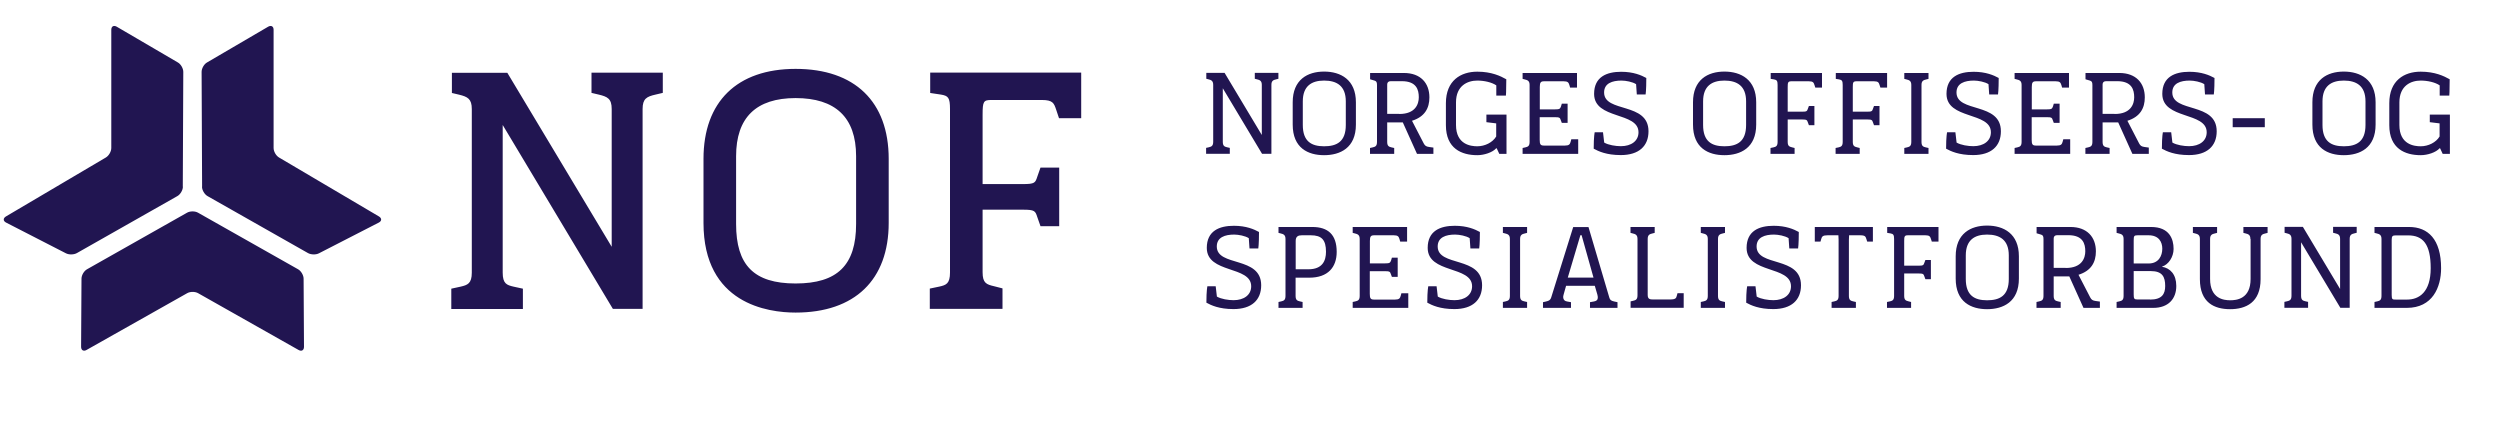
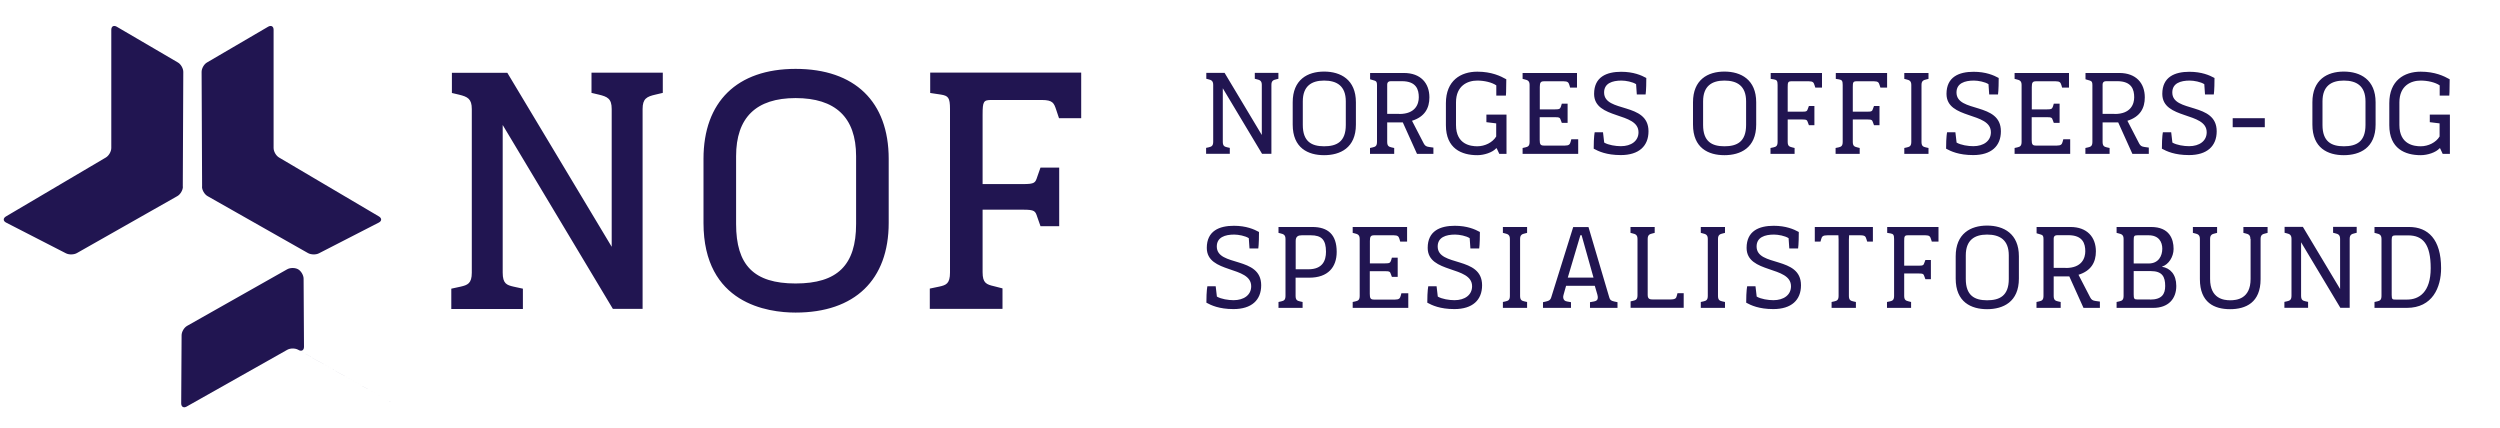
<svg xmlns="http://www.w3.org/2000/svg" viewBox="0 0 250 38" width="263" height="45">
-   <path d="m 126.21 13 l -3.93 -6.56 v 5.35 c 0 0.42 0.17 0.49 0.43 0.55 l 0.27 0.06 v 0.59 h -2.37 v -0.59 l 0.27 -0.06 c 0.26 -0.06 0.44 -0.13 0.44 -0.55 v -5.69 c 0 -0.4 -0.19 -0.49 -0.49 -0.56 l -0.2 -0.05 v -0.59 h 1.83 l 3.72 6.21 v -5.01 c 0 -0.4 -0.19 -0.49 -0.5 -0.56 l -0.2 -0.05 v -0.59 h 2.36 v 0.59 l -0.2 0.05 c -0.31 0.07 -0.5 0.15 -0.5 0.56 v 6.89 h -0.94 z m 9.38 -2.93 c 0 2.34 -1.58 3.06 -3.18 3.06 s -3.14 -0.71 -3.14 -3.06 v -2.23 c 0 -2.26 1.48 -3.07 3.14 -3.07 s 3.18 0.81 3.18 3.07 v 2.23 z m -1.01 -2.32 c 0 -1.55 -0.9 -2.08 -2.17 -2.08 s -2.13 0.56 -2.13 2.08 v 2.36 c 0 1.65 0.87 2.13 2.13 2.13 s 2.17 -0.45 2.17 -2.13 v -2.36 z m 7.12 5.25 l -1.42 -3.15 h -1.56 v 1.95 c 0 0.42 0.17 0.49 0.43 0.55 l 0.27 0.06 v 0.59 h -2.42 v -0.59 l 0.27 -0.06 c 0.26 -0.06 0.43 -0.13 0.43 -0.55 v -5.69 c 0 -0.3 -0.07 -0.38 -0.25 -0.44 l -0.44 -0.13 v -0.63 h 3.38 c 1.67 0 2.55 1.01 2.55 2.44 c 0 1.07 -0.46 1.94 -1.74 2.34 l 1.17 2.26 c 0.13 0.25 0.26 0.32 0.54 0.36 l 0.43 0.06 v 0.63 h -1.64 z m -1.77 -3.99 c 1.62 0 1.95 -1 1.95 -1.67 c 0 -0.75 -0.23 -1.61 -1.7 -1.61 h -1.11 c -0.24 0 -0.35 0.13 -0.35 0.33 v 2.94 h 1.2 z m 10 3.99 l -0.26 -0.56 h -0.05 c -0.37 0.42 -1.21 0.69 -1.89 0.69 c -1.56 0 -3.14 -0.65 -3.14 -3 v -2.2 c 0 -2.26 1.48 -3.15 3.14 -3.15 c 1.43 0 2.33 0.44 2.9 0.76 c 0 1.25 -0.04 1.63 -0.04 1.63 h -0.96 v -1.02 c -0.45 -0.31 -1.21 -0.48 -1.9 -0.48 c -0.98 0 -2.13 0.51 -2.13 2.18 v 2.26 c 0 1.98 1.51 2.13 2.13 2.13 c 0.76 0 1.53 -0.38 1.89 -0.98 v -1.31 l -0.98 -0.12 v -0.76 h 2.01 v 3.93 h -0.73 z m 2.33 0 v -0.59 l 0.27 -0.06 c 0.26 -0.06 0.43 -0.13 0.43 -0.55 v -5.69 c 0 -0.4 -0.19 -0.49 -0.5 -0.56 l -0.2 -0.05 v -0.59 h 5.44 v 1.46 h -0.69 l -0.07 -0.25 c -0.08 -0.25 -0.15 -0.38 -0.57 -0.38 h -1.96 c -0.34 0 -0.43 0.12 -0.43 0.57 v 2.24 h 1.51 c 0.46 0 0.52 -0.05 0.61 -0.3 l 0.08 -0.27 h 0.58 v 1.92 h -0.58 l -0.1 -0.27 c -0.08 -0.25 -0.13 -0.3 -0.6 -0.3 h -1.51 v 2.27 c 0 0.45 0.08 0.57 0.43 0.57 h 2.09 c 0.42 0 0.5 -0.13 0.57 -0.37 l 0.07 -0.26 h 0.69 v 1.46 h -5.57 z m 11.42 -5.95 l -0.07 -1.02 c -0.35 -0.23 -1.03 -0.36 -1.46 -0.36 c -0.92 0 -1.74 0.27 -1.74 1.19 c 0 2.06 4.44 0.93 4.44 3.88 c 0 1.48 -0.96 2.38 -2.77 2.38 c -1.44 0 -2.24 -0.38 -2.71 -0.64 c 0 -1.25 0.1 -1.64 0.1 -1.64 h 0.83 l 0.12 1.03 c 0.43 0.25 1.15 0.36 1.67 0.36 c 1.03 0 1.76 -0.52 1.76 -1.39 c 0 -2.07 -4.44 -1.25 -4.44 -3.84 c 0 -1.7 1.25 -2.21 2.71 -2.21 c 1.23 0 2.02 0.35 2.51 0.62 c 0 1.25 -0.07 1.65 -0.07 1.65 h -0.87 z m 11.94 3.02 c 0 2.34 -1.58 3.06 -3.18 3.06 s -3.14 -0.71 -3.14 -3.06 v -2.23 c 0 -2.26 1.48 -3.07 3.14 -3.07 s 3.18 0.81 3.18 3.07 v 2.23 z m -1.01 -2.32 c 0 -1.55 -0.9 -2.08 -2.17 -2.08 s -2.13 0.56 -2.13 2.08 v 2.36 c 0 1.65 0.87 2.13 2.13 2.13 s 2.17 -0.45 2.17 -2.13 v -2.36 z m 2.44 5.25 v -0.59 l 0.29 -0.06 c 0.26 -0.06 0.42 -0.13 0.42 -0.55 v -5.69 c 0 -0.4 -0.07 -0.51 -0.37 -0.56 l -0.32 -0.05 v -0.59 h 5.13 v 1.46 h -0.67 l -0.08 -0.25 c -0.08 -0.25 -0.14 -0.38 -0.56 -0.38 h -1.75 c -0.34 0 -0.37 0.12 -0.37 0.57 v 2.47 h 1.46 c 0.43 0 0.48 -0.05 0.56 -0.3 l 0.1 -0.27 h 0.55 v 1.92 h -0.55 l -0.1 -0.27 c -0.08 -0.25 -0.13 -0.3 -0.56 -0.3 h -1.46 v 2.24 c 0 0.4 0.15 0.48 0.45 0.55 l 0.24 0.06 v 0.59 h -2.4 z m 6.51 0 v -0.59 l 0.29 -0.06 c 0.26 -0.06 0.42 -0.13 0.42 -0.55 v -5.69 c 0 -0.4 -0.07 -0.51 -0.37 -0.56 l -0.32 -0.05 v -0.59 h 5.13 v 1.46 h -0.67 l -0.08 -0.25 c -0.08 -0.25 -0.14 -0.38 -0.56 -0.38 h -1.75 c -0.34 0 -0.37 0.12 -0.37 0.57 v 2.47 h 1.46 c 0.43 0 0.48 -0.05 0.56 -0.3 l 0.1 -0.27 h 0.55 v 1.92 h -0.55 l -0.1 -0.27 c -0.08 -0.25 -0.13 -0.3 -0.56 -0.3 h -1.46 v 2.24 c 0 0.4 0.15 0.48 0.45 0.55 l 0.24 0.06 v 0.59 h -2.4 z m 6.87 0 v -0.59 l 0.27 -0.06 c 0.26 -0.06 0.43 -0.13 0.43 -0.55 v -5.69 c 0 -0.4 -0.19 -0.49 -0.5 -0.56 l -0.2 -0.05 v -0.59 h 2.42 v 0.59 l -0.2 0.05 c -0.31 0.07 -0.5 0.15 -0.5 0.56 v 5.69 c 0 0.42 0.17 0.49 0.43 0.55 l 0.27 0.06 v 0.59 h -2.42 z m 8.49 -5.95 l -0.07 -1.02 c -0.35 -0.23 -1.03 -0.36 -1.46 -0.36 c -0.92 0 -1.74 0.27 -1.74 1.19 c 0 2.06 4.44 0.93 4.44 3.88 c 0 1.48 -0.96 2.38 -2.77 2.38 c -1.44 0 -2.24 -0.38 -2.71 -0.64 c 0 -1.25 0.1 -1.64 0.1 -1.64 h 0.83 l 0.12 1.03 c 0.43 0.25 1.15 0.36 1.67 0.36 c 1.03 0 1.76 -0.52 1.76 -1.39 c 0 -2.07 -4.44 -1.25 -4.44 -3.84 c 0 -1.7 1.25 -2.21 2.71 -2.21 c 1.23 0 2.02 0.35 2.51 0.62 c 0 1.25 -0.07 1.65 -0.07 1.65 h -0.87 z m 2.54 5.95 v -0.59 l 0.27 -0.06 c 0.26 -0.06 0.43 -0.13 0.43 -0.55 v -5.69 c 0 -0.4 -0.19 -0.49 -0.5 -0.56 l -0.2 -0.05 v -0.59 h 5.44 v 1.46 h -0.69 l -0.07 -0.25 c -0.08 -0.25 -0.15 -0.38 -0.57 -0.38 h -1.96 c -0.34 0 -0.43 0.12 -0.43 0.57 v 2.24 h 1.51 c 0.46 0 0.52 -0.05 0.61 -0.3 l 0.08 -0.27 h 0.58 v 1.92 h -0.58 l -0.1 -0.27 c -0.08 -0.25 -0.13 -0.3 -0.6 -0.3 h -1.51 v 2.27 c 0 0.45 0.08 0.57 0.43 0.57 h 2.09 c 0.42 0 0.5 -0.13 0.57 -0.37 l 0.07 -0.26 h 0.69 v 1.46 h -5.57 z m 11.78 0 l -1.42 -3.15 h -1.56 v 1.95 c 0 0.42 0.17 0.49 0.43 0.55 l 0.27 0.06 v 0.59 h -2.42 v -0.59 l 0.27 -0.06 c 0.26 -0.06 0.43 -0.13 0.43 -0.55 v -5.69 c 0 -0.3 -0.07 -0.38 -0.25 -0.44 l -0.44 -0.13 v -0.63 h 3.38 c 1.67 0 2.55 1.01 2.55 2.44 c 0 1.07 -0.46 1.94 -1.74 2.34 l 1.17 2.26 c 0.13 0.25 0.26 0.32 0.54 0.36 l 0.43 0.06 v 0.63 h -1.64 z m -1.77 -3.99 c 1.62 0 1.95 -1 1.95 -1.67 c 0 -0.75 -0.23 -1.61 -1.7 -1.61 h -1.11 c -0.24 0 -0.35 0.13 -0.35 0.33 v 2.94 h 1.2 z m 9.03 -1.96 l -0.07 -1.02 c -0.35 -0.23 -1.03 -0.36 -1.46 -0.36 c -0.92 0 -1.74 0.27 -1.74 1.19 c 0 2.06 4.44 0.93 4.44 3.88 c 0 1.48 -0.96 2.38 -2.77 2.38 c -1.44 0 -2.24 -0.38 -2.71 -0.64 c 0 -1.25 0.1 -1.64 0.1 -1.64 h 0.83 l 0.12 1.03 c 0.43 0.25 1.15 0.36 1.67 0.36 c 1.03 0 1.76 -0.52 1.76 -1.39 c 0 -2.07 -4.44 -1.25 -4.44 -3.84 c 0 -1.7 1.25 -2.21 2.71 -2.21 c 1.23 0 2.02 0.35 2.51 0.62 c 0 1.25 -0.07 1.65 -0.07 1.65 h -0.87 z m 2.77 3.28 v -0.9 h 3.21 v 0.9 h -3.21 z m 14.29 -0.26 c 0 2.34 -1.58 3.06 -3.18 3.06 s -3.14 -0.71 -3.14 -3.06 v -2.23 c 0 -2.26 1.48 -3.07 3.14 -3.07 s 3.18 0.81 3.18 3.07 v 2.23 z m -1.01 -2.32 c 0 -1.55 -0.9 -2.08 -2.17 -2.08 s -2.13 0.56 -2.13 2.08 v 2.36 c 0 1.65 0.87 2.13 2.13 2.13 s 2.17 -0.45 2.17 -2.13 v -2.36 z m 7.72 5.25 l -0.26 -0.56 h -0.05 c -0.37 0.42 -1.21 0.69 -1.89 0.69 c -1.56 0 -3.14 -0.65 -3.14 -3 v -2.2 c 0 -2.26 1.48 -3.15 3.14 -3.15 c 1.43 0 2.33 0.44 2.9 0.76 c 0 1.25 -0.04 1.63 -0.04 1.63 h -0.96 v -1.02 c -0.45 -0.31 -1.21 -0.48 -1.9 -0.48 c -0.98 0 -2.13 0.51 -2.13 2.18 v 2.26 c 0 1.98 1.51 2.13 2.13 2.13 c 0.76 0 1.53 -0.38 1.89 -0.98 v -1.31 l -0.98 -0.12 v -0.76 h 2.01 v 3.93 h -0.73 z m -119.32 9.45 l -0.07 -1.02 c -0.35 -0.23 -1.03 -0.36 -1.46 -0.36 c -0.92 0 -1.74 0.27 -1.74 1.19 c 0 2.06 4.44 0.93 4.44 3.88 c 0 1.48 -0.96 2.38 -2.77 2.38 c -1.44 0 -2.24 -0.38 -2.71 -0.64 c 0 -1.25 0.1 -1.64 0.1 -1.64 h 0.83 l 0.12 1.03 c 0.43 0.25 1.15 0.36 1.67 0.36 c 1.03 0 1.76 -0.52 1.76 -1.39 c 0 -2.07 -4.44 -1.25 -4.44 -3.84 c 0 -1.7 1.25 -2.21 2.71 -2.21 c 1.23 0 2.02 0.35 2.51 0.62 c 0 1.25 -0.07 1.65 -0.07 1.65 h -0.87 z m 2.9 5.95 v -0.59 l 0.27 -0.06 c 0.26 -0.06 0.43 -0.13 0.43 -0.55 v -5.69 c 0 -0.4 -0.19 -0.49 -0.5 -0.56 l -0.2 -0.05 v -0.59 h 3.38 c 1.57 0 2.44 0.76 2.44 2.49 c 0 1.53 -0.87 2.58 -2.74 2.58 h -1.37 v 1.82 c 0 0.42 0.17 0.49 0.43 0.55 l 0.27 0.06 v 0.59 h -2.42 z m 2.99 -3.86 c 1.42 0 1.76 -0.87 1.76 -1.75 c 0 -1.2 -0.44 -1.65 -1.52 -1.65 h -0.9 c -0.35 0 -0.61 0.11 -0.61 0.56 v 2.84 h 1.27 z m 4.43 3.86 v -0.59 l 0.27 -0.06 c 0.26 -0.06 0.43 -0.13 0.43 -0.55 v -5.69 c 0 -0.4 -0.19 -0.49 -0.5 -0.56 l -0.2 -0.05 v -0.59 h 5.44 v 1.46 h -0.69 l -0.07 -0.25 c -0.08 -0.25 -0.15 -0.38 -0.57 -0.38 h -1.96 c -0.34 0 -0.43 0.12 -0.43 0.57 v 2.24 h 1.51 c 0.46 0 0.52 -0.05 0.61 -0.3 l 0.08 -0.27 h 0.58 v 1.92 h -0.58 l -0.1 -0.27 c -0.08 -0.25 -0.13 -0.3 -0.6 -0.3 h -1.51 v 2.27 c 0 0.45 0.08 0.57 0.43 0.57 h 2.09 c 0.42 0 0.5 -0.13 0.57 -0.37 l 0.07 -0.26 h 0.69 v 1.46 h -5.57 z m 11.77 -5.95 l -0.07 -1.02 c -0.35 -0.23 -1.03 -0.36 -1.46 -0.36 c -0.92 0 -1.74 0.27 -1.74 1.19 c 0 2.06 4.44 0.93 4.44 3.88 c 0 1.48 -0.96 2.38 -2.77 2.38 c -1.44 0 -2.24 -0.38 -2.71 -0.64 c 0 -1.25 0.1 -1.64 0.1 -1.64 h 0.83 l 0.12 1.03 c 0.43 0.25 1.15 0.36 1.67 0.36 c 1.03 0 1.76 -0.52 1.76 -1.39 c 0 -2.07 -4.44 -1.25 -4.44 -3.84 c 0 -1.7 1.25 -2.21 2.71 -2.21 c 1.23 0 2.02 0.35 2.51 0.62 c 0 1.25 -0.07 1.65 -0.07 1.65 h -0.87 z m 3.25 5.95 v -0.59 l 0.27 -0.06 c 0.26 -0.06 0.43 -0.13 0.43 -0.55 v -5.69 c 0 -0.4 -0.19 -0.49 -0.5 -0.56 l -0.2 -0.05 v -0.59 h 2.42 v 0.59 l -0.2 0.05 c -0.31 0.07 -0.5 0.15 -0.5 0.56 v 5.69 c 0 0.42 0.17 0.49 0.43 0.55 l 0.27 0.06 v 0.59 h -2.42 z m 8.71 0 v -0.57 l 0.39 -0.07 c 0.25 -0.05 0.39 -0.13 0.39 -0.42 c 0 -0.12 -0.02 -0.24 -0.3 -1.15 h -2.87 c -0.25 0.89 -0.29 1 -0.29 1.11 c 0 0.29 0.17 0.43 0.39 0.46 l 0.39 0.07 v 0.57 h -2.8 v -0.57 l 0.31 -0.07 c 0.33 -0.07 0.44 -0.18 0.51 -0.4 l 2.2 -7.04 h 1.53 l 2.08 7.04 c 0.07 0.25 0.18 0.33 0.49 0.4 l 0.33 0.07 v 0.57 h -2.78 z m -0.84 -7.27 h -0.12 l -1.26 4.24 h 2.57 l -1.19 -4.24 z m 4.9 7.27 v -0.65 l 0.26 -0.06 c 0.26 -0.06 0.43 -0.13 0.43 -0.55 v -5.63 c 0 -0.4 -0.19 -0.49 -0.5 -0.56 l -0.2 -0.05 v -0.59 h 2.42 v 0.59 l -0.2 0.05 c -0.31 0.07 -0.5 0.15 -0.5 0.56 v 5.6 c 0 0.45 0.26 0.45 0.61 0.45 h 1.61 c 0.57 0 0.63 -0.13 0.69 -0.37 l 0.07 -0.26 h 0.62 v 1.46 h -5.3 z m 7.02 0 v -0.59 l 0.27 -0.06 c 0.26 -0.06 0.43 -0.13 0.43 -0.55 v -5.69 c 0 -0.4 -0.19 -0.49 -0.5 -0.56 l -0.2 -0.05 v -0.59 h 2.42 v 0.59 l -0.2 0.05 c -0.31 0.07 -0.5 0.15 -0.5 0.56 v 5.69 c 0 0.42 0.17 0.49 0.43 0.55 l 0.27 0.06 v 0.59 h -2.42 z m 8.85 -5.95 l -0.07 -1.02 c -0.35 -0.23 -1.03 -0.36 -1.46 -0.36 c -0.92 0 -1.74 0.27 -1.74 1.19 c 0 2.06 4.44 0.93 4.44 3.88 c 0 1.48 -0.96 2.38 -2.77 2.38 c -1.44 0 -2.24 -0.38 -2.71 -0.64 c 0 -1.25 0.1 -1.64 0.1 -1.64 h 0.83 l 0.12 1.03 c 0.43 0.25 1.15 0.36 1.67 0.36 c 1.03 0 1.76 -0.52 1.76 -1.39 c 0 -2.07 -4.44 -1.25 -4.44 -3.84 c 0 -1.7 1.25 -2.21 2.71 -2.21 c 1.23 0 2.02 0.35 2.51 0.62 c 0 1.25 -0.07 1.65 -0.07 1.65 h -0.87 z m 4.23 5.95 v -0.59 l 0.27 -0.06 c 0.26 -0.06 0.43 -0.13 0.43 -0.55 v -5.62 l -0.02 -0.44 h -1.09 c -0.48 0 -0.56 0.13 -0.63 0.38 l -0.07 0.25 h -0.57 v -1.46 h 5.81 v 1.46 h -0.57 l -0.08 -0.25 c -0.08 -0.25 -0.12 -0.38 -0.62 -0.38 h -1.11 l -0.02 0.44 v 5.62 c 0 0.42 0.17 0.49 0.43 0.55 l 0.27 0.06 v 0.59 h -2.42 z m 5.54 0 v -0.59 l 0.29 -0.06 c 0.26 -0.06 0.42 -0.13 0.42 -0.55 v -5.69 c 0 -0.4 -0.07 -0.51 -0.37 -0.56 l -0.32 -0.05 v -0.59 h 5.13 v 1.46 h -0.67 l -0.08 -0.25 c -0.08 -0.25 -0.14 -0.38 -0.56 -0.38 h -1.75 c -0.34 0 -0.37 0.12 -0.37 0.57 v 2.47 h 1.46 c 0.43 0 0.48 -0.05 0.56 -0.3 l 0.1 -0.27 h 0.55 v 1.92 h -0.55 l -0.1 -0.27 c -0.08 -0.25 -0.13 -0.3 -0.56 -0.3 h -1.46 v 2.24 c 0 0.4 0.15 0.48 0.45 0.55 l 0.24 0.06 v 0.59 h -2.4 z m 13.19 -2.93 c 0 2.34 -1.58 3.06 -3.18 3.06 s -3.14 -0.71 -3.14 -3.06 v -2.23 c 0 -2.26 1.48 -3.07 3.14 -3.07 s 3.18 0.81 3.18 3.07 v 2.23 z m -1.01 -2.32 c 0 -1.55 -0.9 -2.08 -2.17 -2.08 s -2.13 0.56 -2.13 2.08 v 2.36 c 0 1.65 0.87 2.13 2.13 2.13 s 2.17 -0.45 2.17 -2.13 v -2.36 z m 7.47 5.25 l -1.42 -3.15 h -1.56 v 1.95 c 0 0.42 0.17 0.49 0.43 0.55 l 0.27 0.06 v 0.59 h -2.42 v -0.59 l 0.27 -0.06 c 0.26 -0.06 0.43 -0.13 0.43 -0.55 v -5.69 c 0 -0.3 -0.07 -0.38 -0.25 -0.44 l -0.44 -0.13 v -0.63 h 3.38 c 1.67 0 2.55 1.01 2.55 2.44 c 0 1.07 -0.46 1.94 -1.74 2.34 l 1.17 2.26 c 0.13 0.25 0.26 0.32 0.54 0.36 l 0.43 0.06 v 0.63 h -1.64 z m -1.77 -3.99 c 1.62 0 1.95 -1 1.95 -1.67 c 0 -0.75 -0.23 -1.61 -1.7 -1.61 h -1.11 c -0.24 0 -0.35 0.13 -0.35 0.33 v 2.94 h 1.2 z m 5.08 3.99 v -0.59 l 0.27 -0.06 c 0.26 -0.06 0.43 -0.13 0.43 -0.55 v -5.69 c 0 -0.4 -0.19 -0.49 -0.5 -0.56 l -0.2 -0.05 v -0.59 h 3.45 c 1.83 0 2.25 1.2 2.25 2.19 c 0 0.82 -0.52 1.58 -1.15 1.77 v 0.02 c 0.81 0.14 1.42 0.75 1.42 1.92 c 0 1.29 -0.8 2.19 -2.3 2.19 h -3.66 z m 3.21 -4.44 c 0.99 0 1.36 -0.76 1.36 -1.48 c 0 -0.65 -0.33 -1.34 -1.37 -1.34 h -1.1 c -0.35 0 -0.39 0.07 -0.39 0.52 v 2.3 h 1.5 z m 0.14 3.61 c 1.18 0 1.51 -0.55 1.51 -1.36 c 0 -0.92 -0.29 -1.49 -1.44 -1.49 h -1.71 v 2.32 c 0 0.45 0.05 0.52 0.39 0.52 h 1.25 z m 10.03 -6.06 c 0 -0.4 -0.19 -0.49 -0.5 -0.56 l -0.2 -0.05 v -0.59 h 2.42 v 0.59 l -0.2 0.05 c -0.31 0.07 -0.5 0.15 -0.5 0.56 v 4.02 c 0 2.34 -1.48 3 -3.05 3 s -3.02 -0.65 -3.02 -3 v -4.02 c 0 -0.4 -0.19 -0.49 -0.5 -0.56 l -0.2 -0.05 v -0.59 h 2.42 v 0.59 l -0.2 0.05 c -0.31 0.07 -0.5 0.15 -0.5 0.56 v 4 c 0 1.98 1.38 2.13 2.01 2.13 s 2.04 -0.13 2.04 -2.13 v -4 z m 9 6.89 l -3.93 -6.56 v 5.35 c 0 0.42 0.17 0.49 0.43 0.55 l 0.27 0.06 v 0.59 h -2.37 v -0.59 l 0.27 -0.06 c 0.26 -0.06 0.44 -0.13 0.44 -0.55 v -5.69 c 0 -0.4 -0.19 -0.49 -0.49 -0.56 l -0.2 -0.05 v -0.59 h 1.83 l 3.72 6.21 v -5.01 c 0 -0.4 -0.19 -0.49 -0.5 -0.56 l -0.2 -0.05 v -0.59 h 2.36 v 0.59 l -0.2 0.05 c -0.31 0.07 -0.5 0.15 -0.5 0.56 v 6.89 h -0.94 z m 3.41 0 v -0.59 l 0.27 -0.06 c 0.26 -0.06 0.43 -0.13 0.43 -0.55 v -5.69 c 0 -0.4 -0.19 -0.49 -0.5 -0.56 l -0.2 -0.05 v -0.59 h 3.46 c 1.89 0 3.2 1.23 3.2 4.12 c 0 1.92 -0.86 3.97 -3.43 3.97 h -3.24 z m 3.26 -0.83 c 1.2 0 2.36 -0.74 2.36 -3.14 s -0.77 -3.28 -2.26 -3.28 h -1.21 c -0.34 0 -0.43 0.06 -0.43 0.45 v 5.51 c 0 0.46 0.08 0.46 0.43 0.46 h 1.12 z m -222.42 -11.29 c 0 0.34 -0.25 0.77 -0.55 0.94 l -10.05 5.7 c -0.3 0.17 -0.8 0.18 -1.1 0.02 l -5.98 -3.07 c -0.31 -0.16 -0.31 -0.43 -0.02 -0.61 l 10 -5.9 c 0.3 -0.18 0.54 -0.6 0.54 -0.95 v -11.82 c 0 -0.34 0.24 -0.48 0.54 -0.31 l 6.12 3.58 c 0.3 0.17 0.54 0.6 0.54 0.94 l -0.05 11.48 z m 1.91 0 c 0 0.34 0.25 0.77 0.55 0.94 l 10.05 5.7 c 0.3 0.17 0.8 0.18 1.1 0.02 l 5.98 -3.07 c 0.31 -0.16 0.31 -0.43 0.02 -0.61 l -10 -5.9 c -0.3 -0.18 -0.54 -0.6 -0.54 -0.95 v -11.82 c 0 -0.34 -0.24 -0.48 -0.54 -0.31 l -6.12 3.58 c -0.3 0.17 -0.54 0.6 -0.54 0.94 l 0.05 11.48 z m 9.66 16.33 c 0.3 0.17 0.54 0.03 0.54 -0.32 l -0.04 -6.81 c 0 -0.34 -0.25 -0.77 -0.55 -0.94 l -10.01 -5.66 c -0.3 -0.17 -0.79 -0.17 -1.09 0 l -10.01 5.66 c -0.3 0.17 -0.55 0.59 -0.55 0.94 l -0.04 6.81 c 0 0.34 0.24 0.49 0.54 0.32 l 10.07 -5.68 c 0.3 -0.17 0.79 -0.17 1.09 0 l 10.05 5.68 z m 34.41 -4.11 h -2.98 l -0.05 -0.08 l -10.97 -18.31 v 14.77 c 0 1.1 0.4 1.24 1.1 1.4 l 0.92 0.2 v 2.03 h -7.16 v -2.03 l 0.92 -0.2 c 0.7 -0.16 1.13 -0.31 1.13 -1.4 v -16.36 c 0 -1.02 -0.41 -1.23 -1.27 -1.44 l -0.72 -0.17 v -2.02 h 5.54 l 0.05 0.08 l 10.39 17.32 v -13.78 c 0 -1.03 -0.42 -1.23 -1.3 -1.44 l -0.72 -0.17 v -2.02 h 7.13 v 2.02 l -0.72 0.17 c -0.89 0.2 -1.3 0.41 -1.3 1.44 v 19.99 z m 15.29 -24 c -5.85 0 -9.21 3.28 -9.21 9 v 6.4 c 0 8.1 6.44 8.97 9.21 8.97 c 5.92 0 9.31 -3.27 9.31 -8.97 v -6.4 c 0 -5.72 -3.39 -9 -9.31 -9 z m 6.05 15.51 c 0 4.12 -1.87 5.95 -6.05 5.95 s -5.95 -1.84 -5.95 -5.95 v -6.78 c 0 -3.86 2 -5.81 5.95 -5.81 s 6.05 1.9 6.05 5.81 v 6.78 z m 14.63 8.49 h -7.26 v -2.03 l 0.96 -0.2 c 0.67 -0.15 1.06 -0.29 1.06 -1.4 v -16.36 c 0 -1.14 -0.18 -1.32 -0.91 -1.44 l -1.07 -0.16 v -2.04 h 15.1 v 4.56 h -2.22 l -0.28 -0.84 c -0.22 -0.65 -0.32 -0.98 -1.44 -0.98 h -5.03 c -0.8 0 -0.89 0.14 -0.89 1.47 v 6.94 h 4.03 c 1.2 0 1.24 -0.13 1.44 -0.74 l 0.32 -0.91 h 1.87 v 5.86 h -1.87 l -0.32 -0.91 c -0.2 -0.61 -0.25 -0.74 -1.44 -0.74 h -4.03 v 6.26 c 0 1.08 0.38 1.22 1.17 1.4 l 0.82 0.21 v 2.02 z" fill="#211551" />
+   <path d="m 126.21 13 l -3.93 -6.56 v 5.35 c 0 0.42 0.17 0.49 0.43 0.55 l 0.27 0.06 v 0.59 h -2.37 v -0.59 l 0.27 -0.06 c 0.26 -0.06 0.44 -0.13 0.44 -0.55 v -5.69 c 0 -0.4 -0.19 -0.49 -0.49 -0.56 l -0.2 -0.05 v -0.59 h 1.83 l 3.72 6.21 v -5.01 c 0 -0.4 -0.19 -0.49 -0.5 -0.56 l -0.2 -0.05 v -0.59 h 2.36 v 0.59 l -0.2 0.05 c -0.31 0.07 -0.5 0.15 -0.5 0.56 v 6.89 h -0.94 z m 9.38 -2.93 c 0 2.34 -1.58 3.06 -3.18 3.06 s -3.14 -0.71 -3.14 -3.06 v -2.23 c 0 -2.26 1.48 -3.07 3.14 -3.07 s 3.18 0.81 3.18 3.07 v 2.23 z m -1.01 -2.32 c 0 -1.55 -0.9 -2.08 -2.17 -2.08 s -2.13 0.56 -2.13 2.08 v 2.36 c 0 1.65 0.87 2.13 2.13 2.13 s 2.17 -0.45 2.17 -2.13 v -2.36 z m 7.12 5.25 l -1.42 -3.15 h -1.56 v 1.95 c 0 0.42 0.17 0.49 0.43 0.55 l 0.27 0.06 v 0.59 h -2.42 v -0.59 l 0.27 -0.06 c 0.26 -0.06 0.43 -0.13 0.43 -0.55 v -5.69 c 0 -0.3 -0.07 -0.38 -0.25 -0.44 l -0.44 -0.13 v -0.63 h 3.38 c 1.67 0 2.55 1.01 2.55 2.44 c 0 1.07 -0.46 1.94 -1.74 2.34 l 1.17 2.26 c 0.13 0.25 0.26 0.32 0.54 0.36 l 0.43 0.06 v 0.63 h -1.64 z m -1.77 -3.99 c 1.62 0 1.95 -1 1.95 -1.67 c 0 -0.75 -0.23 -1.61 -1.7 -1.61 h -1.11 c -0.24 0 -0.35 0.13 -0.35 0.33 v 2.94 h 1.2 z m 10 3.99 l -0.26 -0.56 h -0.05 c -0.37 0.42 -1.21 0.69 -1.89 0.69 c -1.56 0 -3.14 -0.65 -3.14 -3 v -2.2 c 0 -2.26 1.48 -3.15 3.14 -3.15 c 1.43 0 2.33 0.44 2.9 0.76 c 0 1.25 -0.04 1.63 -0.04 1.63 h -0.96 v -1.02 c -0.45 -0.31 -1.21 -0.48 -1.9 -0.48 c -0.98 0 -2.13 0.51 -2.13 2.18 v 2.26 c 0 1.98 1.51 2.13 2.13 2.13 c 0.76 0 1.53 -0.38 1.89 -0.98 v -1.31 l -0.98 -0.12 v -0.76 h 2.01 v 3.93 h -0.73 z m 2.33 0 v -0.59 l 0.27 -0.06 c 0.26 -0.06 0.43 -0.13 0.43 -0.55 v -5.69 c 0 -0.4 -0.19 -0.49 -0.5 -0.56 l -0.2 -0.05 v -0.59 h 5.44 v 1.46 h -0.69 l -0.07 -0.25 c -0.08 -0.25 -0.15 -0.38 -0.57 -0.38 h -1.96 c -0.34 0 -0.43 0.12 -0.43 0.57 v 2.24 h 1.51 c 0.46 0 0.52 -0.05 0.61 -0.3 l 0.08 -0.27 h 0.58 v 1.92 h -0.58 l -0.1 -0.27 c -0.08 -0.25 -0.13 -0.3 -0.6 -0.3 h -1.51 v 2.27 c 0 0.45 0.08 0.57 0.43 0.57 h 2.09 c 0.42 0 0.5 -0.13 0.57 -0.37 l 0.07 -0.26 h 0.69 v 1.46 h -5.57 z m 11.42 -5.95 l -0.07 -1.02 c -0.35 -0.23 -1.03 -0.36 -1.46 -0.36 c -0.92 0 -1.74 0.27 -1.74 1.19 c 0 2.06 4.44 0.93 4.44 3.88 c 0 1.48 -0.96 2.38 -2.77 2.38 c -1.44 0 -2.24 -0.38 -2.71 -0.64 c 0 -1.25 0.1 -1.64 0.1 -1.64 h 0.83 l 0.12 1.03 c 0.43 0.25 1.15 0.36 1.67 0.36 c 1.03 0 1.76 -0.52 1.76 -1.39 c 0 -2.07 -4.44 -1.25 -4.44 -3.84 c 0 -1.7 1.25 -2.21 2.71 -2.21 c 1.23 0 2.02 0.35 2.51 0.62 c 0 1.25 -0.07 1.65 -0.07 1.65 h -0.87 z m 11.94 3.02 c 0 2.34 -1.58 3.06 -3.18 3.06 s -3.14 -0.71 -3.14 -3.06 v -2.23 c 0 -2.26 1.48 -3.07 3.14 -3.07 s 3.18 0.81 3.18 3.07 v 2.23 z m -1.01 -2.32 c 0 -1.55 -0.9 -2.08 -2.17 -2.08 s -2.13 0.56 -2.13 2.08 v 2.36 c 0 1.65 0.87 2.13 2.13 2.13 s 2.17 -0.45 2.17 -2.13 v -2.36 z m 2.44 5.25 v -0.59 l 0.29 -0.06 c 0.26 -0.06 0.42 -0.13 0.42 -0.55 v -5.69 c 0 -0.4 -0.07 -0.51 -0.37 -0.56 l -0.32 -0.05 v -0.59 h 5.13 v 1.46 h -0.67 l -0.08 -0.25 c -0.08 -0.25 -0.14 -0.38 -0.56 -0.38 h -1.75 c -0.34 0 -0.37 0.12 -0.37 0.57 v 2.47 h 1.46 c 0.43 0 0.48 -0.05 0.56 -0.3 l 0.1 -0.27 h 0.55 v 1.92 h -0.55 l -0.1 -0.27 c -0.08 -0.25 -0.13 -0.3 -0.56 -0.3 h -1.46 v 2.24 c 0 0.4 0.15 0.48 0.45 0.55 l 0.24 0.06 v 0.59 h -2.4 z m 6.51 0 v -0.59 l 0.29 -0.06 c 0.26 -0.06 0.42 -0.13 0.42 -0.55 v -5.69 c 0 -0.4 -0.07 -0.51 -0.37 -0.56 l -0.32 -0.05 v -0.59 h 5.13 v 1.46 h -0.67 l -0.08 -0.25 c -0.08 -0.25 -0.14 -0.38 -0.56 -0.38 h -1.75 c -0.34 0 -0.37 0.12 -0.37 0.57 v 2.47 h 1.46 c 0.43 0 0.48 -0.05 0.56 -0.3 l 0.1 -0.27 h 0.55 v 1.92 h -0.55 l -0.1 -0.27 c -0.08 -0.25 -0.13 -0.3 -0.56 -0.3 h -1.46 v 2.24 c 0 0.4 0.15 0.48 0.45 0.55 l 0.24 0.06 v 0.59 h -2.4 z m 6.87 0 v -0.59 l 0.27 -0.06 c 0.26 -0.06 0.43 -0.13 0.43 -0.55 v -5.69 c 0 -0.4 -0.19 -0.49 -0.5 -0.56 l -0.2 -0.05 v -0.59 h 2.42 v 0.59 l -0.2 0.05 c -0.31 0.07 -0.5 0.15 -0.5 0.56 v 5.69 c 0 0.42 0.17 0.49 0.43 0.55 l 0.27 0.06 v 0.59 h -2.42 z m 8.49 -5.95 l -0.07 -1.02 c -0.35 -0.23 -1.03 -0.36 -1.46 -0.36 c -0.92 0 -1.74 0.27 -1.74 1.19 c 0 2.06 4.44 0.93 4.44 3.88 c 0 1.48 -0.96 2.38 -2.77 2.38 c -1.44 0 -2.24 -0.38 -2.71 -0.64 c 0 -1.25 0.1 -1.64 0.1 -1.64 h 0.83 l 0.12 1.03 c 0.43 0.25 1.15 0.36 1.67 0.36 c 1.03 0 1.76 -0.52 1.76 -1.39 c 0 -2.07 -4.44 -1.25 -4.44 -3.84 c 0 -1.7 1.25 -2.21 2.71 -2.21 c 1.23 0 2.02 0.35 2.51 0.62 c 0 1.25 -0.07 1.65 -0.07 1.65 h -0.87 z m 2.54 5.95 v -0.59 l 0.27 -0.06 c 0.26 -0.06 0.43 -0.13 0.43 -0.55 v -5.69 c 0 -0.4 -0.19 -0.49 -0.5 -0.56 l -0.2 -0.05 v -0.59 h 5.44 v 1.46 h -0.69 l -0.07 -0.25 c -0.08 -0.25 -0.15 -0.38 -0.57 -0.38 h -1.96 c -0.34 0 -0.43 0.12 -0.43 0.57 v 2.24 h 1.51 c 0.46 0 0.52 -0.05 0.61 -0.3 l 0.08 -0.27 h 0.58 v 1.92 h -0.58 l -0.1 -0.27 c -0.08 -0.25 -0.13 -0.3 -0.6 -0.3 h -1.51 v 2.27 c 0 0.45 0.08 0.57 0.43 0.57 h 2.09 c 0.42 0 0.5 -0.13 0.57 -0.37 l 0.07 -0.26 h 0.69 v 1.46 h -5.57 z m 11.78 0 l -1.42 -3.15 h -1.56 v 1.95 c 0 0.42 0.17 0.49 0.43 0.55 l 0.27 0.06 v 0.59 h -2.42 v -0.59 l 0.27 -0.06 c 0.26 -0.06 0.43 -0.13 0.43 -0.55 v -5.69 c 0 -0.3 -0.07 -0.38 -0.25 -0.44 l -0.44 -0.13 v -0.63 h 3.38 c 1.67 0 2.55 1.01 2.55 2.44 c 0 1.07 -0.46 1.94 -1.74 2.34 l 1.17 2.26 c 0.13 0.25 0.26 0.32 0.54 0.36 l 0.43 0.06 v 0.63 h -1.64 z m -1.77 -3.99 c 1.62 0 1.95 -1 1.95 -1.67 c 0 -0.75 -0.23 -1.61 -1.7 -1.61 h -1.11 c -0.24 0 -0.35 0.13 -0.35 0.33 v 2.94 h 1.2 z m 9.03 -1.96 l -0.07 -1.02 c -0.35 -0.23 -1.03 -0.36 -1.46 -0.36 c -0.92 0 -1.74 0.27 -1.74 1.19 c 0 2.06 4.44 0.93 4.44 3.88 c 0 1.48 -0.96 2.38 -2.77 2.38 c -1.44 0 -2.24 -0.38 -2.71 -0.64 c 0 -1.25 0.1 -1.64 0.1 -1.64 h 0.83 l 0.12 1.03 c 0.43 0.25 1.15 0.36 1.67 0.36 c 1.03 0 1.76 -0.52 1.76 -1.39 c 0 -2.07 -4.44 -1.25 -4.44 -3.84 c 0 -1.7 1.25 -2.21 2.71 -2.21 c 1.23 0 2.02 0.35 2.51 0.62 c 0 1.25 -0.07 1.65 -0.07 1.65 h -0.87 z m 2.77 3.28 v -0.9 h 3.21 v 0.9 h -3.21 z m 14.29 -0.26 c 0 2.34 -1.58 3.06 -3.18 3.06 s -3.14 -0.71 -3.14 -3.06 v -2.23 c 0 -2.26 1.48 -3.07 3.14 -3.07 s 3.18 0.81 3.18 3.07 v 2.23 z m -1.01 -2.32 c 0 -1.55 -0.9 -2.08 -2.17 -2.08 s -2.13 0.56 -2.13 2.08 v 2.36 c 0 1.65 0.87 2.13 2.13 2.13 s 2.17 -0.45 2.17 -2.13 v -2.36 z m 7.72 5.25 l -0.26 -0.56 h -0.05 c -0.37 0.42 -1.21 0.69 -1.89 0.69 c -1.56 0 -3.14 -0.65 -3.14 -3 v -2.2 c 0 -2.26 1.48 -3.15 3.14 -3.15 c 1.43 0 2.33 0.44 2.9 0.76 c 0 1.25 -0.04 1.63 -0.04 1.63 h -0.96 v -1.02 c -0.45 -0.31 -1.21 -0.48 -1.9 -0.48 c -0.98 0 -2.13 0.51 -2.13 2.18 v 2.26 c 0 1.98 1.51 2.13 2.13 2.13 c 0.76 0 1.53 -0.38 1.89 -0.98 v -1.31 l -0.98 -0.12 v -0.76 h 2.01 v 3.93 h -0.73 z m -119.32 9.45 l -0.07 -1.02 c -0.35 -0.23 -1.03 -0.36 -1.46 -0.36 c -0.92 0 -1.74 0.27 -1.74 1.19 c 0 2.06 4.44 0.93 4.44 3.88 c 0 1.48 -0.96 2.38 -2.77 2.38 c -1.44 0 -2.24 -0.38 -2.71 -0.64 c 0 -1.25 0.1 -1.64 0.1 -1.64 h 0.83 l 0.12 1.03 c 0.43 0.25 1.15 0.36 1.67 0.36 c 1.03 0 1.76 -0.52 1.76 -1.39 c 0 -2.07 -4.44 -1.25 -4.44 -3.84 c 0 -1.7 1.25 -2.21 2.71 -2.21 c 1.23 0 2.02 0.35 2.51 0.62 c 0 1.25 -0.07 1.65 -0.07 1.65 h -0.87 z m 2.9 5.95 v -0.59 l 0.27 -0.06 c 0.26 -0.06 0.43 -0.13 0.43 -0.55 v -5.69 c 0 -0.4 -0.19 -0.49 -0.5 -0.56 l -0.2 -0.05 v -0.59 h 3.38 c 1.57 0 2.44 0.76 2.44 2.49 c 0 1.53 -0.87 2.58 -2.74 2.58 h -1.37 v 1.82 c 0 0.42 0.17 0.49 0.43 0.55 l 0.27 0.06 v 0.59 h -2.42 z m 2.99 -3.86 c 1.42 0 1.76 -0.87 1.76 -1.75 c 0 -1.2 -0.44 -1.65 -1.52 -1.65 h -0.9 c -0.35 0 -0.61 0.11 -0.61 0.56 v 2.84 h 1.27 z m 4.43 3.86 v -0.59 l 0.27 -0.06 c 0.26 -0.06 0.43 -0.13 0.43 -0.55 v -5.69 c 0 -0.4 -0.19 -0.49 -0.5 -0.56 l -0.2 -0.05 v -0.59 h 5.44 v 1.46 h -0.69 l -0.07 -0.25 c -0.08 -0.25 -0.15 -0.38 -0.57 -0.38 h -1.96 c -0.34 0 -0.43 0.12 -0.43 0.57 v 2.24 h 1.51 c 0.46 0 0.52 -0.05 0.61 -0.3 l 0.08 -0.27 h 0.58 v 1.92 h -0.58 l -0.1 -0.27 c -0.08 -0.25 -0.13 -0.3 -0.6 -0.3 h -1.51 v 2.27 c 0 0.45 0.08 0.57 0.43 0.57 h 2.09 c 0.42 0 0.5 -0.13 0.57 -0.37 l 0.07 -0.26 h 0.69 v 1.46 h -5.57 z m 11.77 -5.95 l -0.07 -1.02 c -0.35 -0.23 -1.03 -0.36 -1.46 -0.36 c -0.92 0 -1.74 0.27 -1.74 1.19 c 0 2.06 4.44 0.93 4.44 3.88 c 0 1.48 -0.96 2.38 -2.77 2.38 c -1.44 0 -2.24 -0.38 -2.71 -0.64 c 0 -1.25 0.1 -1.64 0.1 -1.64 h 0.83 l 0.12 1.03 c 0.43 0.25 1.15 0.36 1.67 0.36 c 1.03 0 1.76 -0.52 1.76 -1.39 c 0 -2.07 -4.44 -1.25 -4.44 -3.84 c 0 -1.7 1.25 -2.21 2.71 -2.21 c 1.23 0 2.02 0.35 2.51 0.62 c 0 1.25 -0.07 1.65 -0.07 1.65 h -0.87 z m 3.25 5.95 v -0.59 l 0.27 -0.06 c 0.26 -0.06 0.43 -0.13 0.43 -0.55 v -5.69 c 0 -0.4 -0.19 -0.49 -0.5 -0.56 l -0.2 -0.05 v -0.59 h 2.42 v 0.59 l -0.2 0.05 c -0.31 0.07 -0.5 0.15 -0.5 0.56 v 5.69 c 0 0.42 0.17 0.49 0.43 0.55 l 0.27 0.06 v 0.59 h -2.42 z m 8.71 0 v -0.57 l 0.39 -0.07 c 0.25 -0.05 0.39 -0.13 0.39 -0.42 c 0 -0.12 -0.02 -0.24 -0.3 -1.15 h -2.87 c -0.25 0.89 -0.29 1 -0.29 1.11 c 0 0.29 0.17 0.43 0.39 0.46 l 0.39 0.07 v 0.57 h -2.8 v -0.57 l 0.31 -0.07 c 0.33 -0.07 0.44 -0.18 0.51 -0.4 l 2.2 -7.04 h 1.53 l 2.08 7.04 c 0.07 0.25 0.18 0.33 0.49 0.4 l 0.33 0.07 v 0.57 h -2.78 z m -0.84 -7.27 h -0.12 l -1.26 4.24 h 2.57 l -1.19 -4.24 z m 4.9 7.27 v -0.65 l 0.26 -0.06 c 0.26 -0.06 0.43 -0.13 0.43 -0.55 v -5.63 c 0 -0.4 -0.19 -0.49 -0.5 -0.56 l -0.2 -0.05 v -0.59 h 2.42 v 0.59 l -0.2 0.05 c -0.31 0.07 -0.5 0.15 -0.5 0.56 v 5.6 c 0 0.45 0.26 0.45 0.61 0.45 h 1.61 c 0.57 0 0.63 -0.13 0.69 -0.37 l 0.07 -0.26 h 0.62 v 1.46 h -5.3 z m 7.02 0 v -0.59 l 0.27 -0.06 c 0.26 -0.06 0.43 -0.13 0.43 -0.55 v -5.69 c 0 -0.4 -0.19 -0.49 -0.5 -0.56 l -0.2 -0.05 v -0.59 h 2.42 v 0.59 l -0.2 0.05 c -0.31 0.07 -0.5 0.15 -0.5 0.56 v 5.69 c 0 0.42 0.17 0.49 0.43 0.55 l 0.27 0.06 v 0.59 h -2.42 z m 8.85 -5.95 l -0.07 -1.02 c -0.35 -0.23 -1.03 -0.36 -1.46 -0.36 c -0.92 0 -1.74 0.27 -1.74 1.19 c 0 2.06 4.44 0.93 4.44 3.88 c 0 1.48 -0.96 2.38 -2.77 2.38 c -1.44 0 -2.24 -0.38 -2.71 -0.64 c 0 -1.25 0.1 -1.64 0.1 -1.64 h 0.83 l 0.12 1.03 c 0.43 0.25 1.15 0.36 1.67 0.36 c 1.03 0 1.76 -0.52 1.76 -1.39 c 0 -2.07 -4.44 -1.25 -4.44 -3.84 c 0 -1.7 1.25 -2.21 2.71 -2.21 c 1.23 0 2.02 0.35 2.51 0.62 c 0 1.25 -0.07 1.65 -0.07 1.65 h -0.87 z m 4.23 5.95 v -0.59 l 0.27 -0.06 c 0.26 -0.06 0.43 -0.13 0.43 -0.55 v -5.62 l -0.02 -0.44 h -1.09 c -0.48 0 -0.56 0.13 -0.63 0.38 l -0.07 0.25 h -0.57 v -1.46 h 5.81 v 1.46 h -0.57 l -0.08 -0.25 c -0.08 -0.25 -0.12 -0.38 -0.62 -0.38 h -1.11 l -0.02 0.44 v 5.62 c 0 0.42 0.17 0.49 0.43 0.55 l 0.27 0.06 v 0.59 h -2.42 z m 5.54 0 v -0.59 l 0.29 -0.06 c 0.26 -0.06 0.42 -0.13 0.42 -0.55 v -5.69 c 0 -0.4 -0.07 -0.51 -0.37 -0.56 l -0.32 -0.05 v -0.59 h 5.13 v 1.46 h -0.67 l -0.08 -0.25 c -0.08 -0.25 -0.14 -0.38 -0.56 -0.38 h -1.75 c -0.34 0 -0.37 0.12 -0.37 0.57 v 2.47 h 1.46 c 0.43 0 0.48 -0.05 0.56 -0.3 l 0.1 -0.27 h 0.55 v 1.92 h -0.55 l -0.1 -0.27 c -0.08 -0.25 -0.13 -0.3 -0.56 -0.3 h -1.46 v 2.24 c 0 0.4 0.15 0.48 0.45 0.55 l 0.24 0.06 v 0.59 h -2.4 z m 13.19 -2.93 c 0 2.34 -1.58 3.06 -3.18 3.06 s -3.14 -0.71 -3.14 -3.06 v -2.23 c 0 -2.26 1.48 -3.07 3.14 -3.07 s 3.18 0.81 3.18 3.07 v 2.23 z m -1.01 -2.32 c 0 -1.55 -0.9 -2.08 -2.17 -2.08 s -2.13 0.56 -2.13 2.08 v 2.36 c 0 1.65 0.87 2.13 2.13 2.13 s 2.17 -0.45 2.17 -2.13 v -2.36 z m 7.47 5.25 l -1.42 -3.15 h -1.56 v 1.95 c 0 0.42 0.17 0.49 0.43 0.55 l 0.27 0.06 v 0.59 h -2.42 v -0.59 l 0.27 -0.06 c 0.26 -0.06 0.43 -0.13 0.43 -0.55 v -5.69 c 0 -0.3 -0.07 -0.38 -0.25 -0.44 l -0.44 -0.13 v -0.63 h 3.38 c 1.67 0 2.55 1.01 2.55 2.44 c 0 1.07 -0.46 1.94 -1.74 2.34 l 1.17 2.26 c 0.13 0.25 0.26 0.32 0.54 0.36 l 0.43 0.06 v 0.63 h -1.64 z m -1.77 -3.99 c 1.62 0 1.95 -1 1.95 -1.67 c 0 -0.75 -0.23 -1.61 -1.7 -1.61 h -1.11 c -0.24 0 -0.35 0.13 -0.35 0.33 v 2.94 h 1.2 z m 5.08 3.99 v -0.59 l 0.27 -0.06 c 0.26 -0.06 0.43 -0.13 0.43 -0.55 v -5.69 c 0 -0.4 -0.19 -0.49 -0.5 -0.56 l -0.2 -0.05 v -0.59 h 3.45 c 1.83 0 2.25 1.2 2.25 2.19 c 0 0.82 -0.52 1.58 -1.15 1.77 v 0.02 c 0.81 0.14 1.42 0.75 1.42 1.92 c 0 1.29 -0.8 2.19 -2.3 2.19 h -3.66 z m 3.21 -4.44 c 0.99 0 1.36 -0.76 1.36 -1.48 c 0 -0.65 -0.33 -1.34 -1.37 -1.34 h -1.1 c -0.35 0 -0.39 0.07 -0.39 0.52 v 2.3 h 1.5 z m 0.14 3.61 c 1.18 0 1.51 -0.55 1.51 -1.36 c 0 -0.92 -0.29 -1.49 -1.44 -1.49 h -1.71 v 2.32 c 0 0.45 0.05 0.52 0.39 0.52 h 1.25 z m 10.03 -6.06 c 0 -0.4 -0.19 -0.49 -0.5 -0.56 l -0.2 -0.05 v -0.59 h 2.42 v 0.59 l -0.2 0.05 c -0.31 0.07 -0.5 0.15 -0.5 0.56 v 4.02 c 0 2.34 -1.48 3 -3.05 3 s -3.02 -0.65 -3.02 -3 v -4.02 c 0 -0.4 -0.19 -0.49 -0.5 -0.56 l -0.2 -0.05 v -0.59 h 2.42 v 0.59 l -0.2 0.05 c -0.31 0.07 -0.5 0.15 -0.5 0.56 v 4 c 0 1.98 1.38 2.13 2.01 2.13 s 2.04 -0.13 2.04 -2.13 v -4 z m 9 6.89 l -3.93 -6.56 v 5.35 c 0 0.42 0.17 0.49 0.43 0.55 l 0.27 0.06 v 0.59 h -2.37 v -0.59 l 0.27 -0.06 c 0.26 -0.06 0.44 -0.13 0.44 -0.55 v -5.69 c 0 -0.4 -0.19 -0.49 -0.49 -0.56 l -0.2 -0.05 v -0.59 h 1.83 l 3.72 6.21 v -5.01 c 0 -0.4 -0.19 -0.49 -0.5 -0.56 l -0.2 -0.05 v -0.59 h 2.36 v 0.59 l -0.2 0.05 c -0.31 0.07 -0.5 0.15 -0.5 0.56 v 6.89 h -0.94 z m 3.41 0 v -0.59 l 0.27 -0.06 c 0.26 -0.06 0.43 -0.13 0.43 -0.55 v -5.69 c 0 -0.4 -0.19 -0.49 -0.5 -0.56 l -0.2 -0.05 v -0.59 h 3.46 c 1.89 0 3.2 1.23 3.2 4.12 c 0 1.92 -0.86 3.97 -3.43 3.97 h -3.24 z m 3.26 -0.83 c 1.2 0 2.36 -0.74 2.36 -3.14 s -0.77 -3.28 -2.26 -3.28 h -1.21 c -0.34 0 -0.43 0.06 -0.43 0.45 v 5.51 c 0 0.46 0.08 0.46 0.43 0.46 h 1.12 z m -222.42 -11.29 c 0 0.34 -0.25 0.77 -0.55 0.94 l -10.05 5.7 c -0.3 0.17 -0.8 0.18 -1.1 0.02 l -5.98 -3.07 c -0.31 -0.16 -0.31 -0.43 -0.02 -0.61 l 10 -5.9 c 0.3 -0.18 0.54 -0.6 0.54 -0.95 v -11.82 c 0 -0.34 0.24 -0.48 0.54 -0.31 l 6.12 3.58 c 0.3 0.17 0.54 0.6 0.54 0.94 l -0.05 11.48 z m 1.91 0 c 0 0.34 0.25 0.77 0.55 0.94 l 10.05 5.7 c 0.3 0.17 0.8 0.18 1.1 0.02 l 5.98 -3.07 c 0.31 -0.16 0.31 -0.43 0.02 -0.61 l -10 -5.9 c -0.3 -0.18 -0.54 -0.6 -0.54 -0.95 v -11.82 c 0 -0.34 -0.24 -0.48 -0.54 -0.31 l -6.12 3.58 c -0.3 0.17 -0.54 0.6 -0.54 0.94 l 0.05 11.48 z m 9.66 16.33 c 0.3 0.17 0.54 0.03 0.54 -0.32 l -0.04 -6.81 c 0 -0.34 -0.25 -0.77 -0.55 -0.94 c -0.3 -0.17 -0.79 -0.17 -1.09 0 l -10.01 5.66 c -0.3 0.17 -0.55 0.59 -0.55 0.94 l -0.04 6.81 c 0 0.34 0.24 0.49 0.54 0.32 l 10.07 -5.68 c 0.3 -0.17 0.79 -0.17 1.09 0 l 10.05 5.68 z m 34.41 -4.11 h -2.98 l -0.05 -0.08 l -10.97 -18.31 v 14.77 c 0 1.1 0.4 1.24 1.1 1.4 l 0.92 0.2 v 2.03 h -7.16 v -2.03 l 0.92 -0.2 c 0.7 -0.16 1.13 -0.31 1.13 -1.4 v -16.36 c 0 -1.02 -0.41 -1.23 -1.27 -1.44 l -0.72 -0.17 v -2.02 h 5.54 l 0.05 0.08 l 10.39 17.32 v -13.78 c 0 -1.03 -0.42 -1.23 -1.3 -1.44 l -0.72 -0.17 v -2.02 h 7.13 v 2.02 l -0.72 0.17 c -0.89 0.2 -1.3 0.41 -1.3 1.44 v 19.99 z m 15.29 -24 c -5.85 0 -9.21 3.28 -9.21 9 v 6.4 c 0 8.1 6.44 8.97 9.21 8.97 c 5.92 0 9.31 -3.27 9.31 -8.97 v -6.4 c 0 -5.72 -3.39 -9 -9.31 -9 z m 6.05 15.51 c 0 4.12 -1.87 5.95 -6.05 5.95 s -5.95 -1.84 -5.95 -5.95 v -6.78 c 0 -3.86 2 -5.81 5.95 -5.81 s 6.05 1.9 6.05 5.81 v 6.78 z m 14.63 8.49 h -7.26 v -2.03 l 0.96 -0.2 c 0.67 -0.15 1.06 -0.29 1.06 -1.4 v -16.36 c 0 -1.14 -0.18 -1.32 -0.91 -1.44 l -1.07 -0.16 v -2.04 h 15.1 v 4.56 h -2.22 l -0.28 -0.84 c -0.22 -0.65 -0.32 -0.98 -1.44 -0.98 h -5.03 c -0.8 0 -0.89 0.14 -0.89 1.47 v 6.94 h 4.03 c 1.2 0 1.24 -0.13 1.44 -0.74 l 0.32 -0.91 h 1.87 v 5.86 h -1.87 l -0.32 -0.91 c -0.2 -0.61 -0.25 -0.74 -1.44 -0.74 h -4.03 v 6.26 c 0 1.08 0.38 1.22 1.17 1.4 l 0.82 0.21 v 2.02 z" fill="#211551" />
</svg>